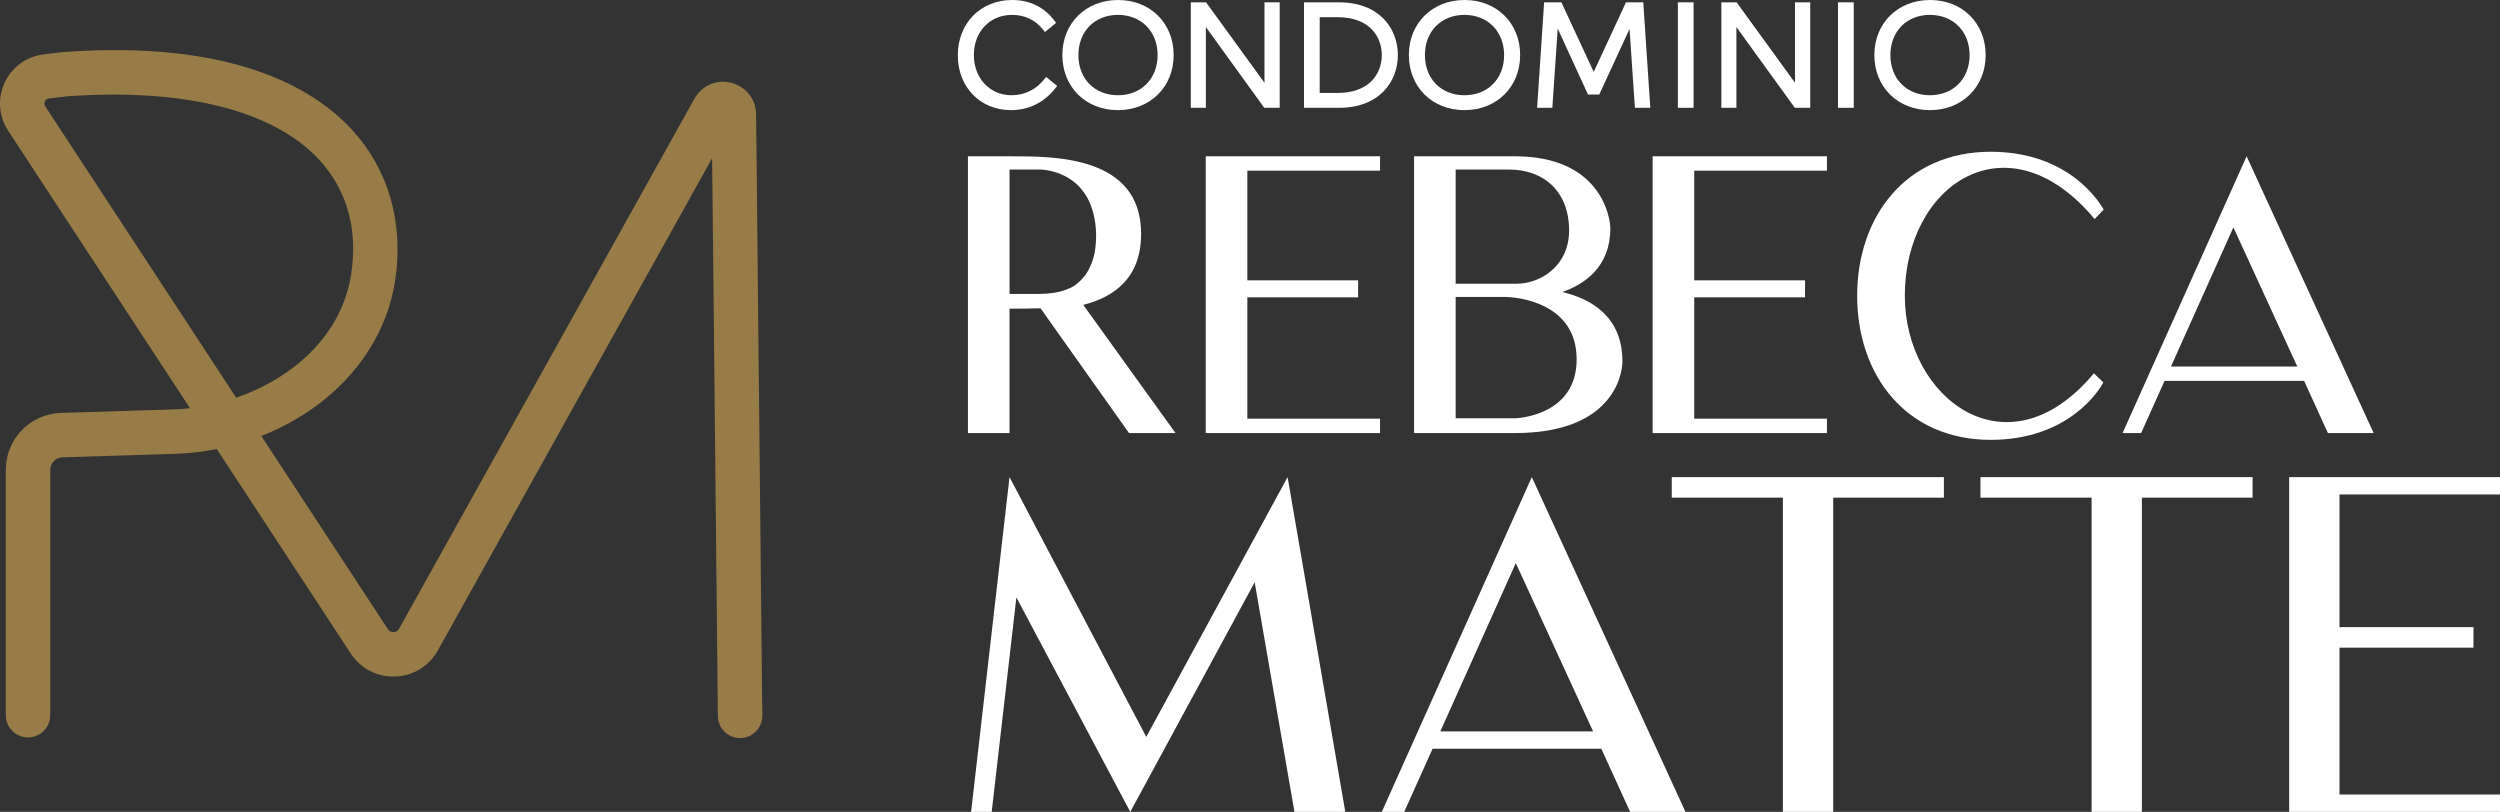
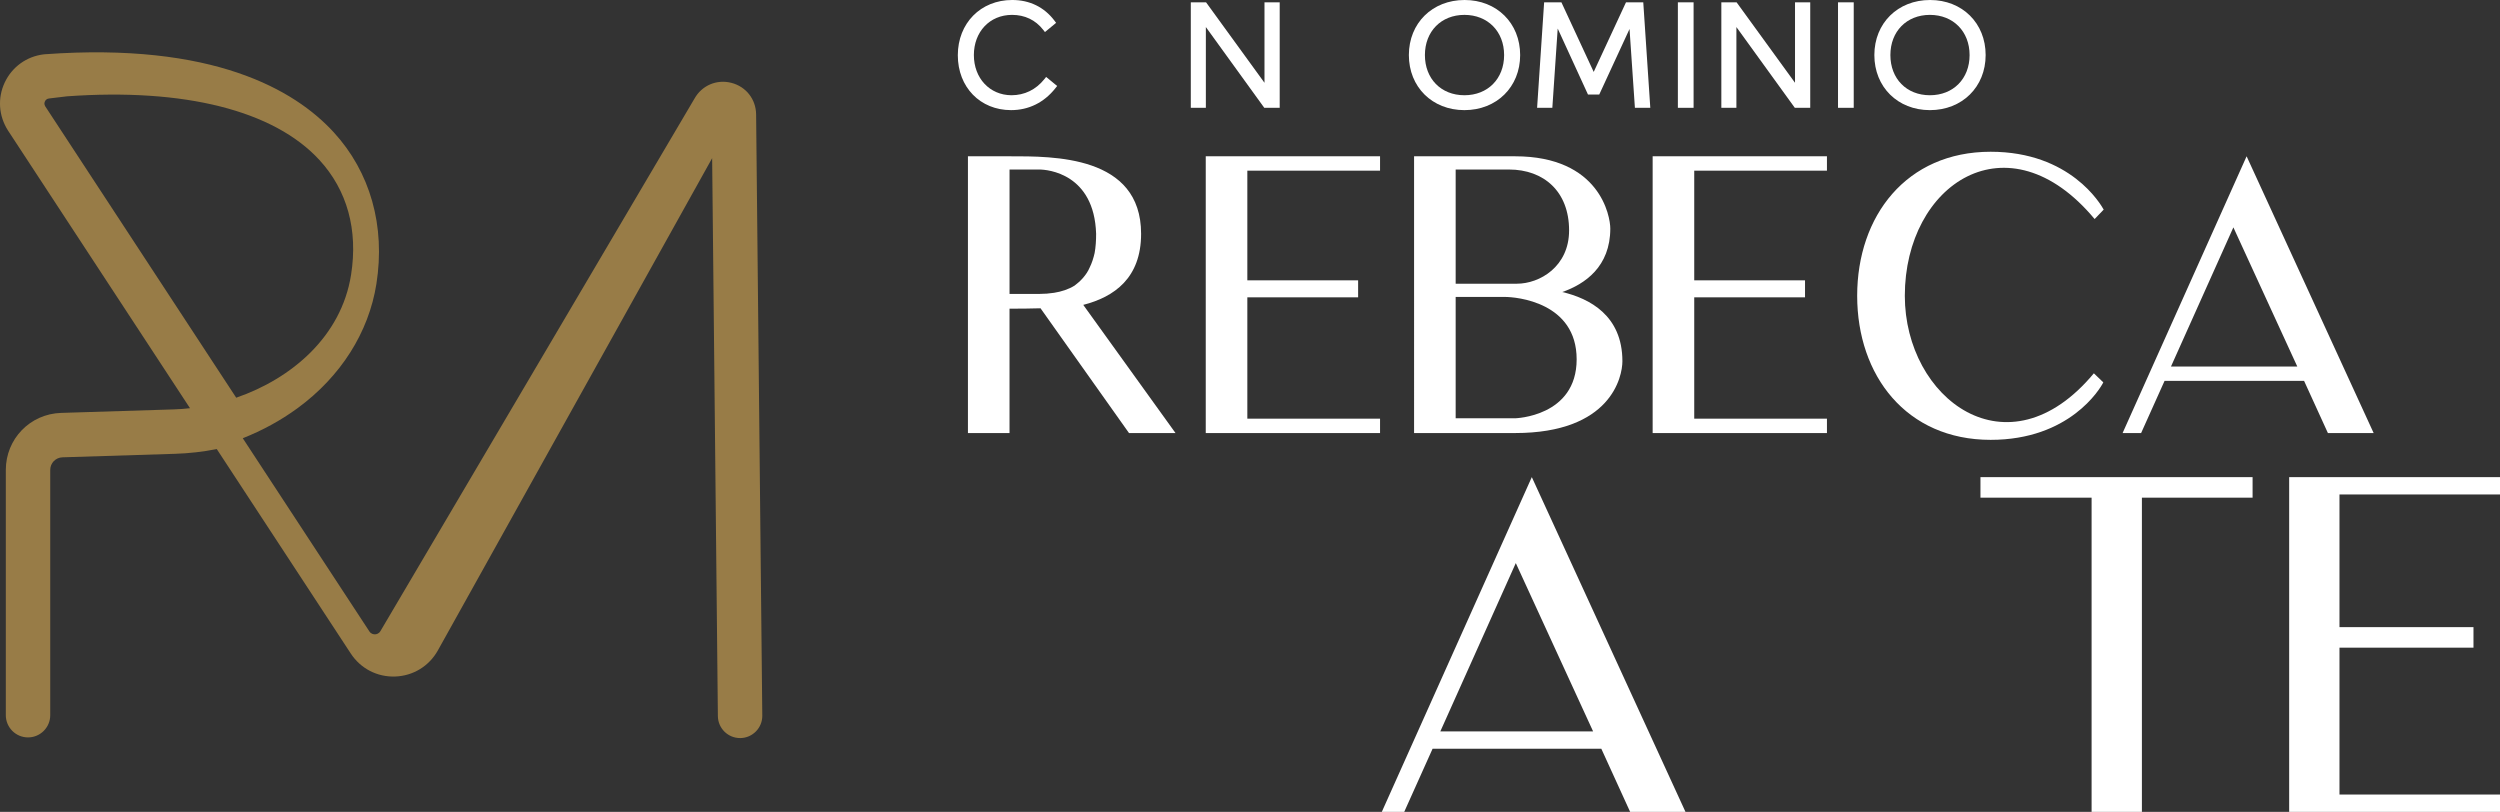
<svg xmlns="http://www.w3.org/2000/svg" id="Capa_2" data-name="Capa 2" viewBox="0 0 2731.66 887.11">
  <rect x="0" y="0" width="2731.66" height="887.11" fill="#333333" stroke="none" />
  <defs>
    <style>
      .cls-1 {
        fill: #fff;
      }

      .cls-2 {
        fill: #987c47;
      }
    </style>
  </defs>
  <g id="Capa_1-2" data-name="Capa 1">
    <g>
      <g>
        <path class="cls-1" d="M1136.95,336.85c-12.39.41-23.96.41-33.88.41v135.92h-45.44V170.77h45.44c47.51,0,143.77-1.24,143.77,84.69,0,48.34-29.33,68.99-63.21,77.67l100.81,140.05h-50.82l-96.67-136.33ZM1151.83,319.91c7.85-1.24,15.7-3.72,22.31-7.85,3.31-2.48,6.2-4.96,9.09-8.26,2.89-3.31,5.78-7.44,7.44-11.57,2.48-4.96,4.13-10.33,5.37-15.7,1.24-6.61,1.65-14.05,1.65-21.07-2.06-65.69-52.88-70.23-61.97-70.23h-32.64v135.92h32.64c5.37,0,10.74-.41,16.11-1.24Z" />
        <path class="cls-1" d="M1507.93,457.48v15.7h-190.45V170.77h190.45v15.7h-145.01v119.81h121.05v18.59h-121.05v132.61h145.01Z" />
        <path class="cls-1" d="M1772.74,394.69c0,16.94-12.39,78.49-117.33,78.49h-110.3V170.77h110.3c92.96,0,104.11,65.68,104.11,78.91,0,41.73-27.68,60.73-52.47,69.4,29.75,7.02,65.69,25.62,65.69,75.6ZM1648.8,185.23h-58.25v124.77h66.93c24.79,0,57.01-18.59,57.01-58.25,0-42.55-27.68-66.52-65.68-66.52ZM1722.75,392.62c0-62.38-65.69-68.17-78.49-68.17h-53.71v132.61h64.86s67.34-1.65,67.34-64.45Z" />
        <path class="cls-1" d="M1996.24,457.48v15.7h-190.45V170.77h190.45v15.7h-145.01v119.81h121.05v18.59h-121.05v132.61h145.01Z" />
        <path class="cls-1" d="M2298.22,417.82c-3.72,7.44-37.18,62.79-123.11,62.79-92.13,0-145.84-70.23-145.84-157.4s53.71-157.4,145.84-157.4c87.17,0,120.22,57.42,123.52,63.21l-9.91,10.33c-94.61-113.61-207.39-38.42-207.39,83.86,0,112.37,112.37,197.89,206.56,84.69l10.33,9.92Z" />
        <path class="cls-1" d="M2319.28,473.18l135.51-302.41,138.81,302.41h-49.99l-26.03-57.01h-152.44l-25.62,57.01h-20.24ZM2372.16,400.47h137.99l-69.82-152.03-68.17,152.03Z" />
      </g>
      <g>
-         <path class="cls-1" d="M1467.88,887.11h-53.47l-43.48-250.87-135.93,250.87-124.43-234.37-26.99,234.37h-22.49l41.97-365.8,149.42,283.85,154.42-283.85,62.97,365.31-2,.5Z" />
        <path class="cls-1" d="M1509.85,887.11l163.91-365.8,167.91,365.8h-60.47l-31.48-68.96h-184.4l-30.98,68.96h-24.49ZM1573.81,799.16h166.91l-84.46-183.9-82.46,183.9Z" />
-         <path class="cls-1" d="M2124.01,543.8h-120.94v343.32h-54.97v-343.32h-121.43v-22.49h297.34v22.49Z" />
        <path class="cls-1" d="M2461.32,543.8h-120.94v343.32h-54.97v-343.32h-121.43v-22.49h297.34v22.49Z" />
        <path class="cls-1" d="M2731.66,868.13v18.99h-230.37v-365.8h230.37v18.99h-175.4v144.92h146.42v22.49h-146.42v160.41h175.4Z" />
      </g>
      <g>
        <path class="cls-1" d="M1141.03,86.6c-9.21,11.43-21.63,17.47-35.91,17.47-23.76-.17-41.01-18.63-41.01-43.9s17.16-43.91,41.73-43.91c13.88,0,25.6,5.59,33.89,16.17l2.05,2.61,12.2-10.07-1.87-2.47c-11.14-14.72-27.08-22.5-46.1-22.5-34.44,0-59.44,25.38-59.44,60.35s24.47,59.99,58.17,59.99c19.28,0,36.02-8.26,48.41-23.89l1.98-2.49-12.06-9.89-2.05,2.54Z" />
-         <path class="cls-1" d="M1221.7,0c-35.28,0-60.89,25.3-60.89,60.17s25.53,60.17,60.71,60.17,60.89-25.3,60.89-60.17S1256.88,0,1221.7,0ZM1264.88,60.17c0,25.85-17.83,43.9-43.36,43.9s-43.18-18.05-43.18-43.9,17.76-43.91,43.18-43.91,43.36,18.05,43.36,43.91Z" />
        <polygon class="cls-1" points="1381.66 90.45 1317.82 2.54 1301.15 2.54 1301.15 117.79 1317.6 117.79 1317.6 29.55 1381.42 117.79 1398.28 117.79 1398.28 2.54 1381.66 2.54 1381.66 90.45" />
-         <path class="cls-1" d="M1463.05,2.54h-38.23v115.26h38.23c44.45,0,64.34-28.94,64.34-57.63s-19.89-57.63-64.34-57.63ZM1509.85,60.17c0,11.11-4.04,21.25-11.38,28.56-8.42,8.38-21.02,12.81-36.45,12.81h-20.03V18.8h19.79c35.48,0,48.07,22.28,48.07,41.37Z" />
        <path class="cls-1" d="M1600.31,0c-35.28,0-60.89,25.3-60.89,60.17s25.53,60.17,60.71,60.17,60.89-25.3,60.89-60.17S1635.49,0,1600.31,0ZM1643.49,60.17c0,25.85-17.83,43.9-43.36,43.9s-43.18-18.05-43.18-43.9,17.76-43.91,43.18-43.91,43.36,18.05,43.36,43.91Z" />
        <polygon class="cls-1" points="1776.66 2.54 1741.38 78.59 1706.1 2.54 1687.22 2.54 1679.54 117.79 1696.18 117.79 1702.05 31.2 1735.13 103.29 1747.44 103.29 1780.53 31.67 1786.4 117.79 1803.22 117.79 1795.54 2.54 1776.66 2.54" />
        <rect class="cls-1" x="1833.35" y="2.54" width="17.17" height="115.26" />
        <polygon class="cls-1" points="1961.35 90.45 1897.52 2.54 1880.85 2.54 1880.85 117.79 1897.3 117.79 1897.3 29.55 1961.12 117.79 1977.98 117.79 1977.98 2.54 1961.35 2.54 1961.35 90.45" />
        <rect class="cls-1" x="2008.33" y="2.54" width="17.17" height="115.26" />
        <path class="cls-1" d="M2108.93,0c-35.28,0-60.89,25.3-60.89,60.17s25.53,60.17,60.71,60.17,60.89-25.3,60.89-60.17-25.53-60.17-60.71-60.17ZM2152.1,60.17c0,25.85-17.83,43.9-43.36,43.9s-43.18-18.05-43.18-43.9,17.76-43.91,43.18-43.91,43.36,18.05,43.36,43.91Z" />
      </g>
-       <path class="cls-2" d="M808.66,806.46c-13.29,0-24.13-10.7-24.26-24.02l-6.26-609.61-299.7,537.86c-9.56,17.16-26.99,27.82-46.61,28.52-19.61.72-37.77-8.68-48.54-25.11l-146.43-223.42c-14.97,2.96-30.23,4.71-45.56,5.18l-123.03,3.83c-7.5.23-13.38,6.29-13.38,13.8v267.98c0,13.4-10.87,24.27-24.27,24.27s-24.27-10.87-24.27-24.27v-267.98c0-33.89,26.53-61.26,60.41-62.32l123.03-3.83c5.89-.18,11.84-.61,17.82-1.3L8.73,142.6c-10.26-15.99-11.53-35.55-3.53-52.53,8-16.97,23.9-28.44,42.53-30.67l20.26-2.43c.38-.04.75-.08,1.13-.11,183.97-13.35,273.18,38.89,315.63,85.07,40.17,43.7,56.79,102.61,46.79,165.88-8.38,53.02-39,101.26-86.22,135.81-18.25,13.35-38.42,24.36-59.79,32.78l138.33,211.07c1.91,2.91,4.68,3.25,6.2,3.21,1.49-.05,4.26-.6,5.95-3.64L758.78,107.85c8.06-14.47,24.25-21.44,40.3-17.35,16.05,4.08,26.94,17.95,27.1,34.51l6.75,656.94c.14,13.4-10.62,24.38-24.02,24.52-.09,0-.17,0-.25,0ZM73.21,105.25l-19.7,2.36c-2.55.3-3.8,1.89-4.41,3.17s-1.03,3.26.35,5.42l208.65,318.36c60.78-20.99,114.88-67.08,125.5-134.3,7.75-49.03-4.21-92.41-34.59-125.46-49.7-54.07-147.63-78.76-275.82-69.55Z" />
+       <path class="cls-2" d="M808.66,806.46c-13.29,0-24.13-10.7-24.26-24.02l-6.26-609.61-299.7,537.86c-9.56,17.16-26.99,27.82-46.61,28.52-19.61.72-37.77-8.68-48.54-25.11l-146.43-223.42c-14.97,2.96-30.23,4.71-45.56,5.18l-123.03,3.83c-7.5.23-13.38,6.29-13.38,13.8v267.98c0,13.4-10.87,24.27-24.27,24.27s-24.27-10.87-24.27-24.27v-267.98c0-33.89,26.53-61.26,60.41-62.32l123.03-3.83c5.89-.18,11.84-.61,17.82-1.3L8.73,142.6c-10.26-15.99-11.53-35.55-3.53-52.53,8-16.97,23.9-28.44,42.53-30.67c.38-.04.75-.08,1.13-.11,183.97-13.35,273.18,38.89,315.63,85.07,40.17,43.7,56.79,102.61,46.79,165.88-8.38,53.02-39,101.26-86.22,135.81-18.25,13.35-38.42,24.36-59.79,32.78l138.33,211.07c1.91,2.91,4.68,3.25,6.2,3.21,1.49-.05,4.26-.6,5.95-3.64L758.78,107.85c8.06-14.47,24.25-21.44,40.3-17.35,16.05,4.08,26.94,17.95,27.1,34.51l6.75,656.94c.14,13.4-10.62,24.38-24.02,24.52-.09,0-.17,0-.25,0ZM73.21,105.25l-19.7,2.36c-2.55.3-3.8,1.89-4.41,3.17s-1.03,3.26.35,5.42l208.65,318.36c60.78-20.99,114.88-67.08,125.5-134.3,7.75-49.03-4.21-92.41-34.59-125.46-49.7-54.07-147.63-78.76-275.82-69.55Z" />
    </g>
  </g>
</svg>